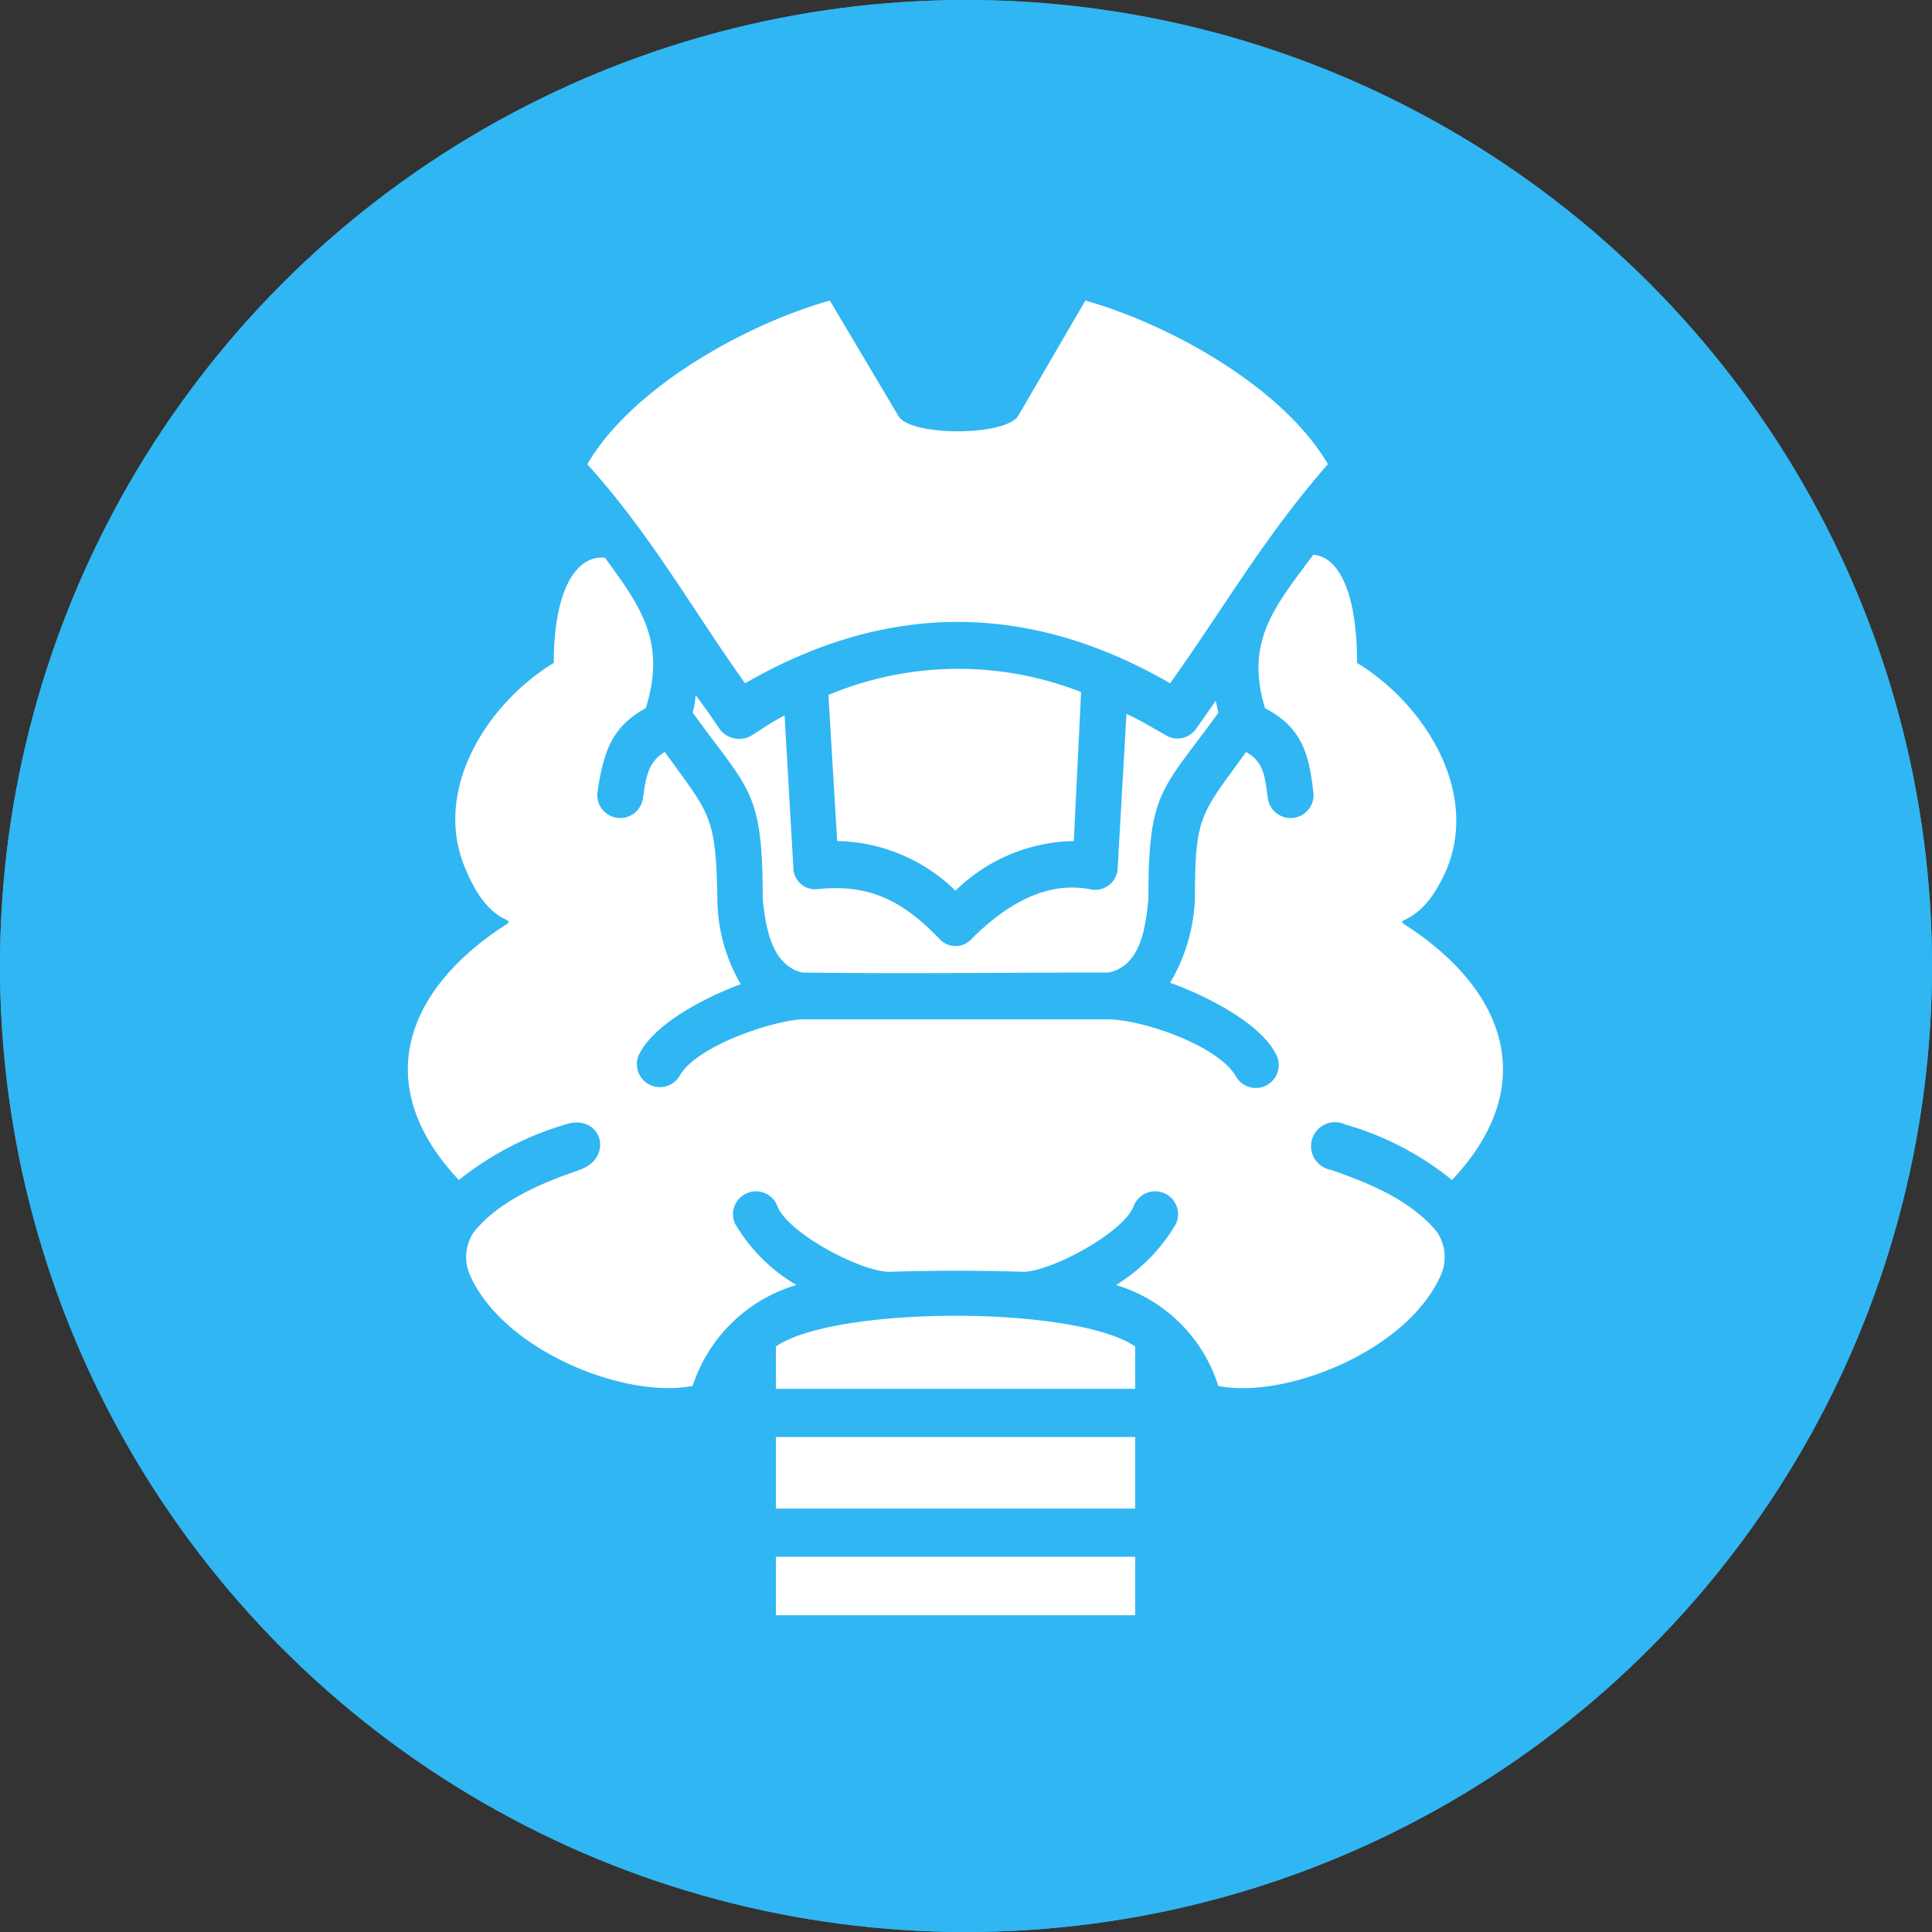
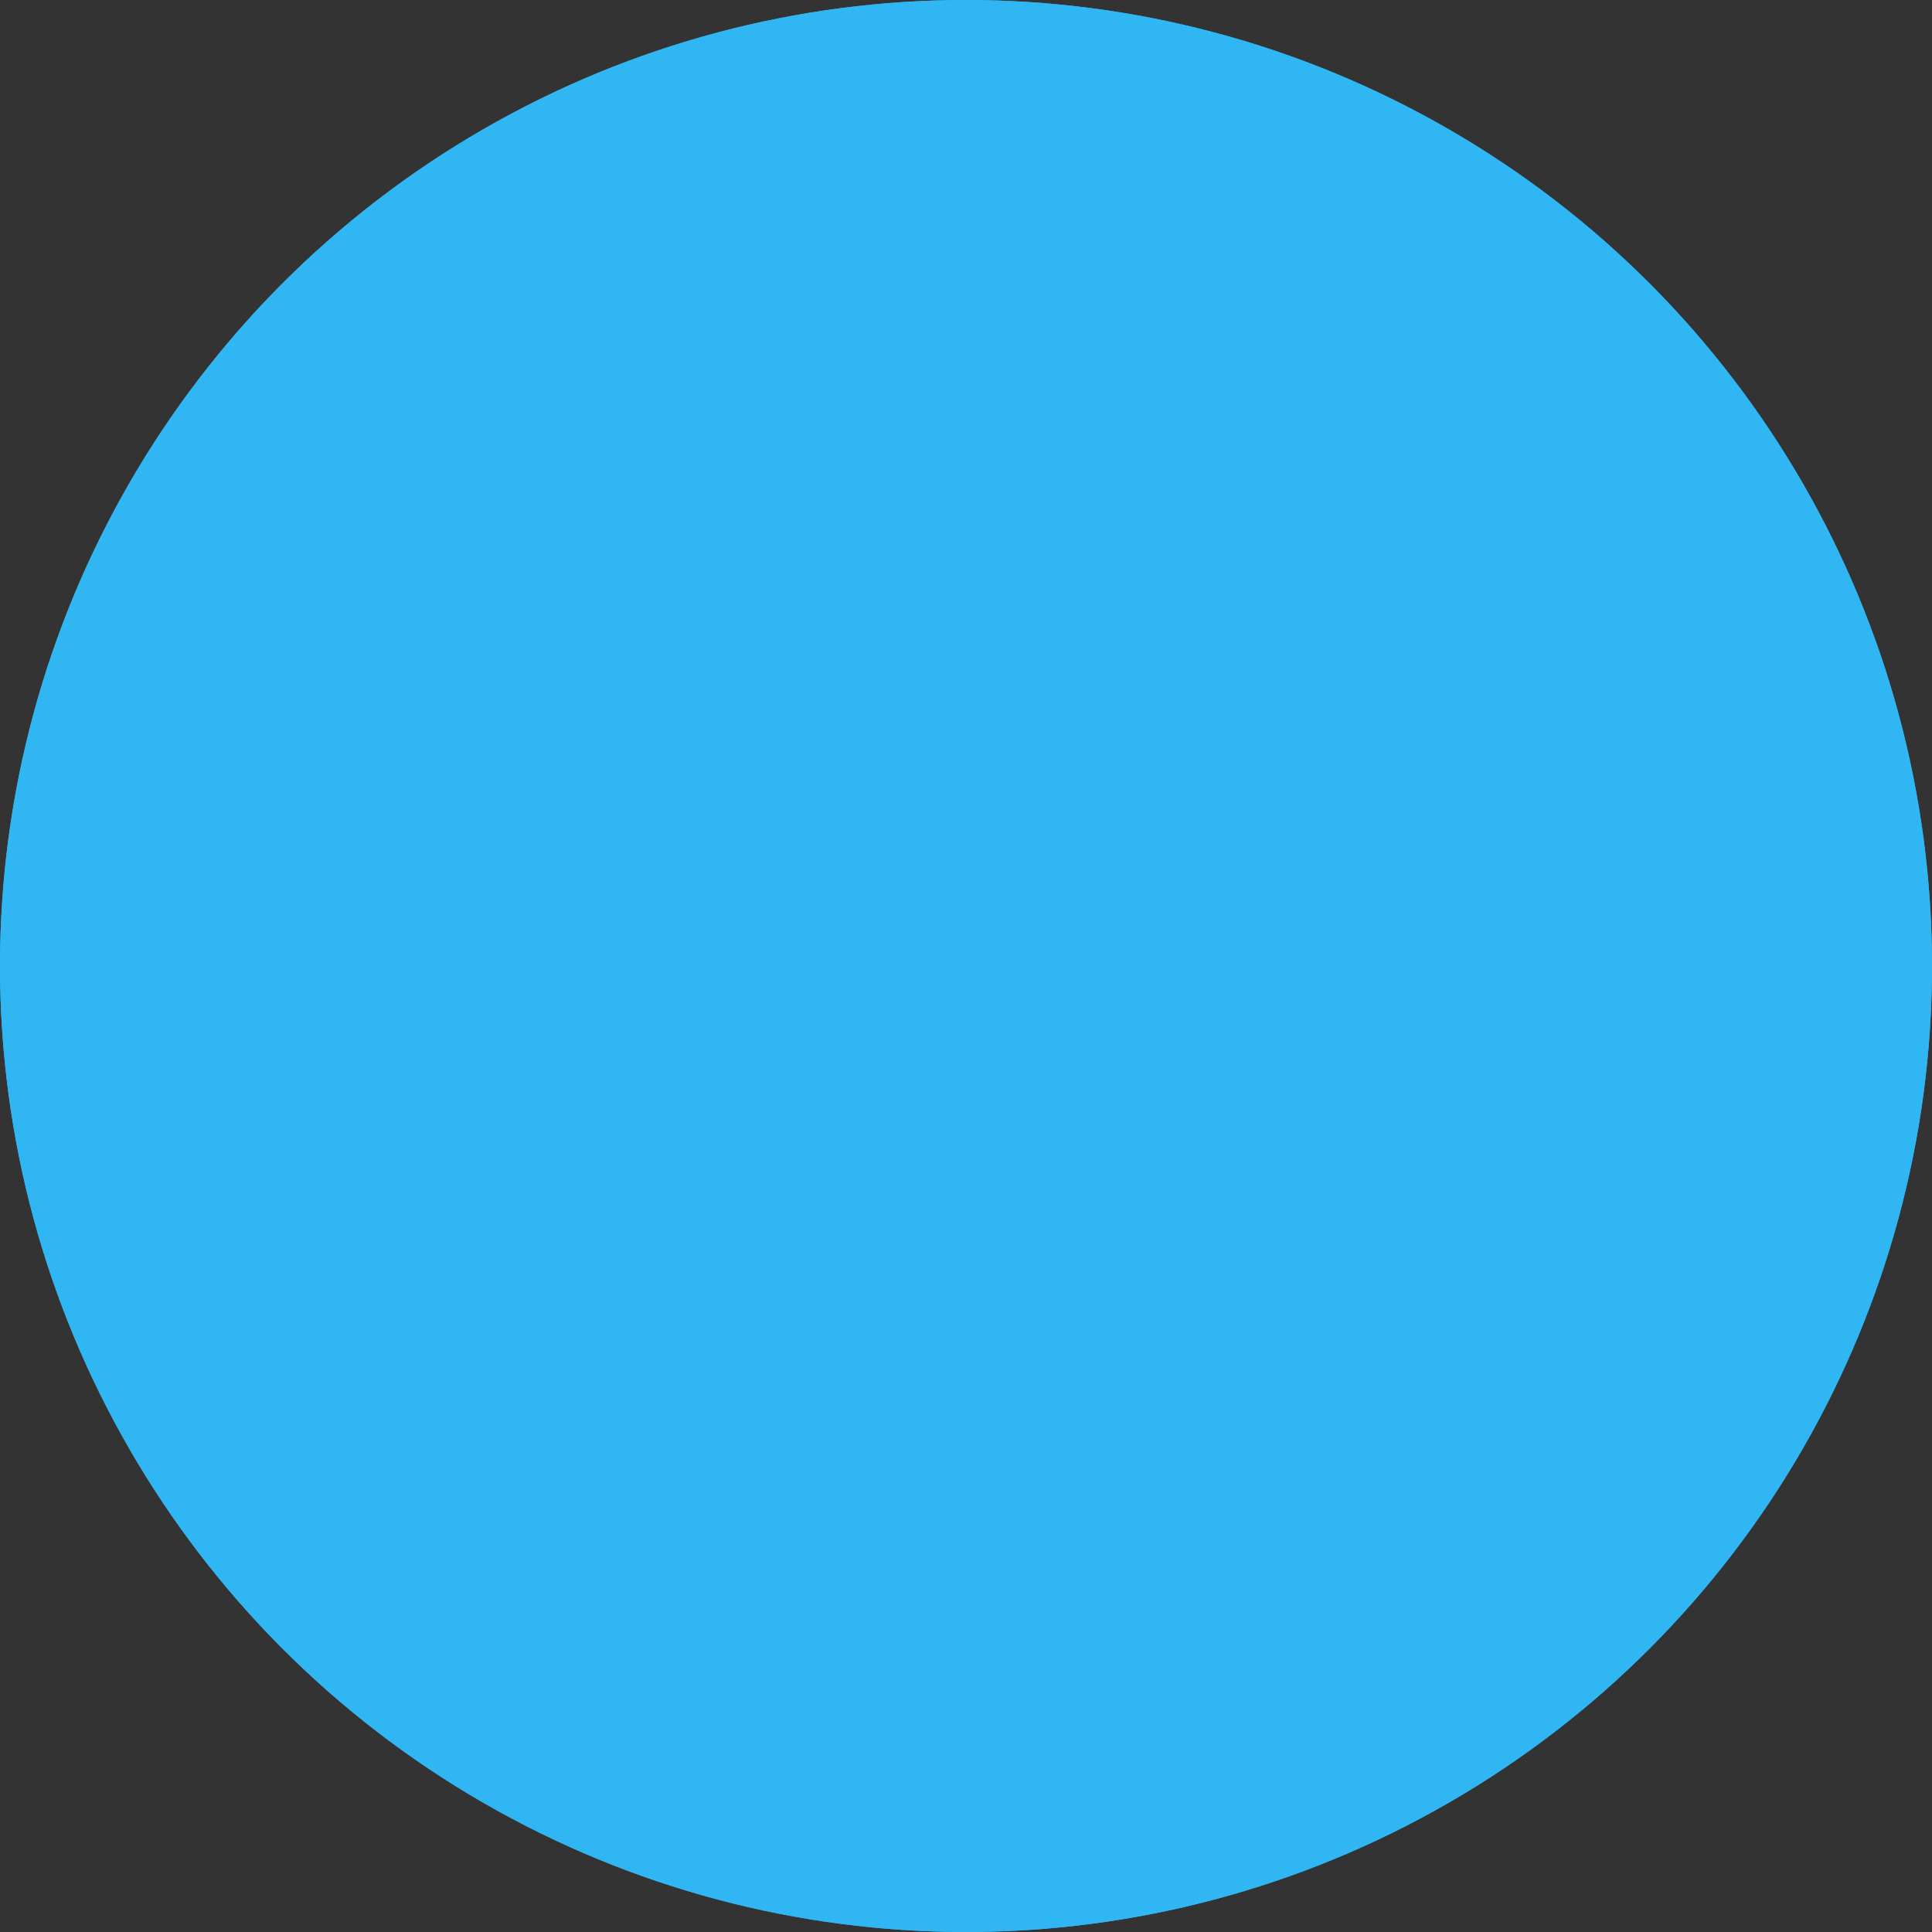
<svg xmlns="http://www.w3.org/2000/svg" width="90" height="90" viewBox="0 0 90 90">
  <rect x="0" y="0" width="90" height="90" fill="#333333" stroke="none" />
  <g id="Doctor_Specialty_Endocrinology" data-name="Doctor Specialty_Endocrinology" transform="translate(-12482 -6209)">
    <g id="Ellipse_50" data-name="Ellipse 50" transform="translate(12482 6209)" fill="#30b6f3" stroke="#30b6f3" stroke-width="3">
      <circle cx="45" cy="45" r="45" stroke="none" />
      <circle cx="45" cy="45" r="43.5" fill="none" />
    </g>
    <g id="Group_768" data-name="Group 768" transform="translate(12501 6223)">
-       <path id="Path_3442" data-name="Path 3442" d="M173.937,76.721v1.973H157.2V76.721C159.987,74.815,171.147,74.815,173.937,76.721Zm0,4.219v3.334H157.2V80.939Zm0,5.58v2.722H157.2V86.519Zm-20.618-7.962c-3.062.612-8.71-1.565-10.343-5.1a2.1,2.1,0,0,1,.136-2.042c1.293-1.633,3.607-2.45,4.967-2.926,1.633-.612.953-2.654-.681-2.109a14.547,14.547,0,0,0-4.967,2.586c-4.219-4.491-2.382-8.914,2.109-11.84.749-.477-.612.2-1.769-2.586-1.633-3.674.953-7.757,4.083-9.663,0-3.47,1.089-5.036,2.382-4.9,1.7,2.313,2.858,3.947,1.905,7.009-1.633.885-1.973,2.109-2.246,3.879a1.068,1.068,0,1,0,2.109.34c.136-.885.2-1.7,1.021-2.178,2.109,2.926,2.382,2.926,2.45,6.873a8,8,0,0,0,1.089,3.947c-1.5.544-3.947,1.769-4.7,3.2a1.068,1.068,0,0,0,1.837,1.089c.749-1.361,4.083-2.518,5.648-2.654h14.29c1.633,0,5.171,1.225,5.988,2.654a1.068,1.068,0,1,0,1.837-1.089c-.749-1.429-3.334-2.722-4.9-3.266a8.34,8.34,0,0,0,1.157-3.879c0-3.947.272-3.947,2.382-6.873.885.477.885,1.293,1.021,2.178a1.068,1.068,0,1,0,2.109-.34c-.2-1.769-.544-2.994-2.246-3.879-.953-3.13.477-4.763,2.246-7.145,1.157.068,2.042,1.7,2.042,5.036,3.13,1.905,5.716,5.988,4.151,9.663-1.225,2.79-2.586,2.109-1.837,2.586,4.491,2.926,6.328,7.349,2.109,11.84a13.971,13.971,0,0,0-4.967-2.586,1.118,1.118,0,1,0-.681,2.109c1.361.477,3.674,1.293,4.967,2.926a2.1,2.1,0,0,1,.136,2.042c-1.633,3.539-7.281,5.716-10.343,5.1a7.15,7.15,0,0,0-4.763-4.7A8.241,8.241,0,0,0,175.843,71a1.068,1.068,0,1,0-1.973-.816c-.477,1.225-3.743,2.994-5.1,3.062-2.042-.068-4.287-.068-6.328,0-1.429-.068-4.7-1.837-5.171-3.062a1.068,1.068,0,1,0-1.973.816,7.96,7.96,0,0,0,2.858,2.858,7.249,7.249,0,0,0-4.833,4.7Zm.136-32.186c.408.544.749,1.021,1.157,1.633a1.147,1.147,0,0,0,1.429.272c.544-.34,1.021-.681,1.565-.953l.408,7.077a1.017,1.017,0,0,0,1.089,1.021c2.45-.272,4.015.544,5.716,2.313a1.01,1.01,0,0,0,1.5,0c1.5-1.5,3.4-2.722,5.512-2.313a1.051,1.051,0,0,0,1.293-1.021l.408-7.145c.612.272,1.157.612,1.769.953a1.056,1.056,0,0,0,1.429-.2c.34-.477.681-.953.953-1.361.068.2.068.34.136.544-2.654,3.674-3.266,3.607-3.266,8.71-.136,1.293-.34,3.062-1.837,3.4-4.763,0-9.526.068-14.29,0-1.429-.34-1.7-2.109-1.837-3.4,0-5.1-.612-5.036-3.266-8.71a3.4,3.4,0,0,0,.136-.816Zm6.192,0a15.666,15.666,0,0,1,11.772-.136l-.34,6.941a8.081,8.081,0,0,0-5.512,2.313,8.078,8.078,0,0,0-5.512-2.313Zm-3.879-.544q9.9-5.716,19.8,0c2.518-3.539,4.423-6.873,7.349-10.207-2.109-3.607-7.417-6.532-11.3-7.621l-3.13,5.375c-.612.953-5.036.953-5.58,0L159.715,28c-3.879,1.089-9.187,4.015-11.3,7.621,2.994,3.334,4.832,6.669,7.349,10.207Z" transform="translate(-140.057 -27.998)" fill="#fff" fill-rule="evenodd" />
-     </g>
+       </g>
  </g>
</svg>